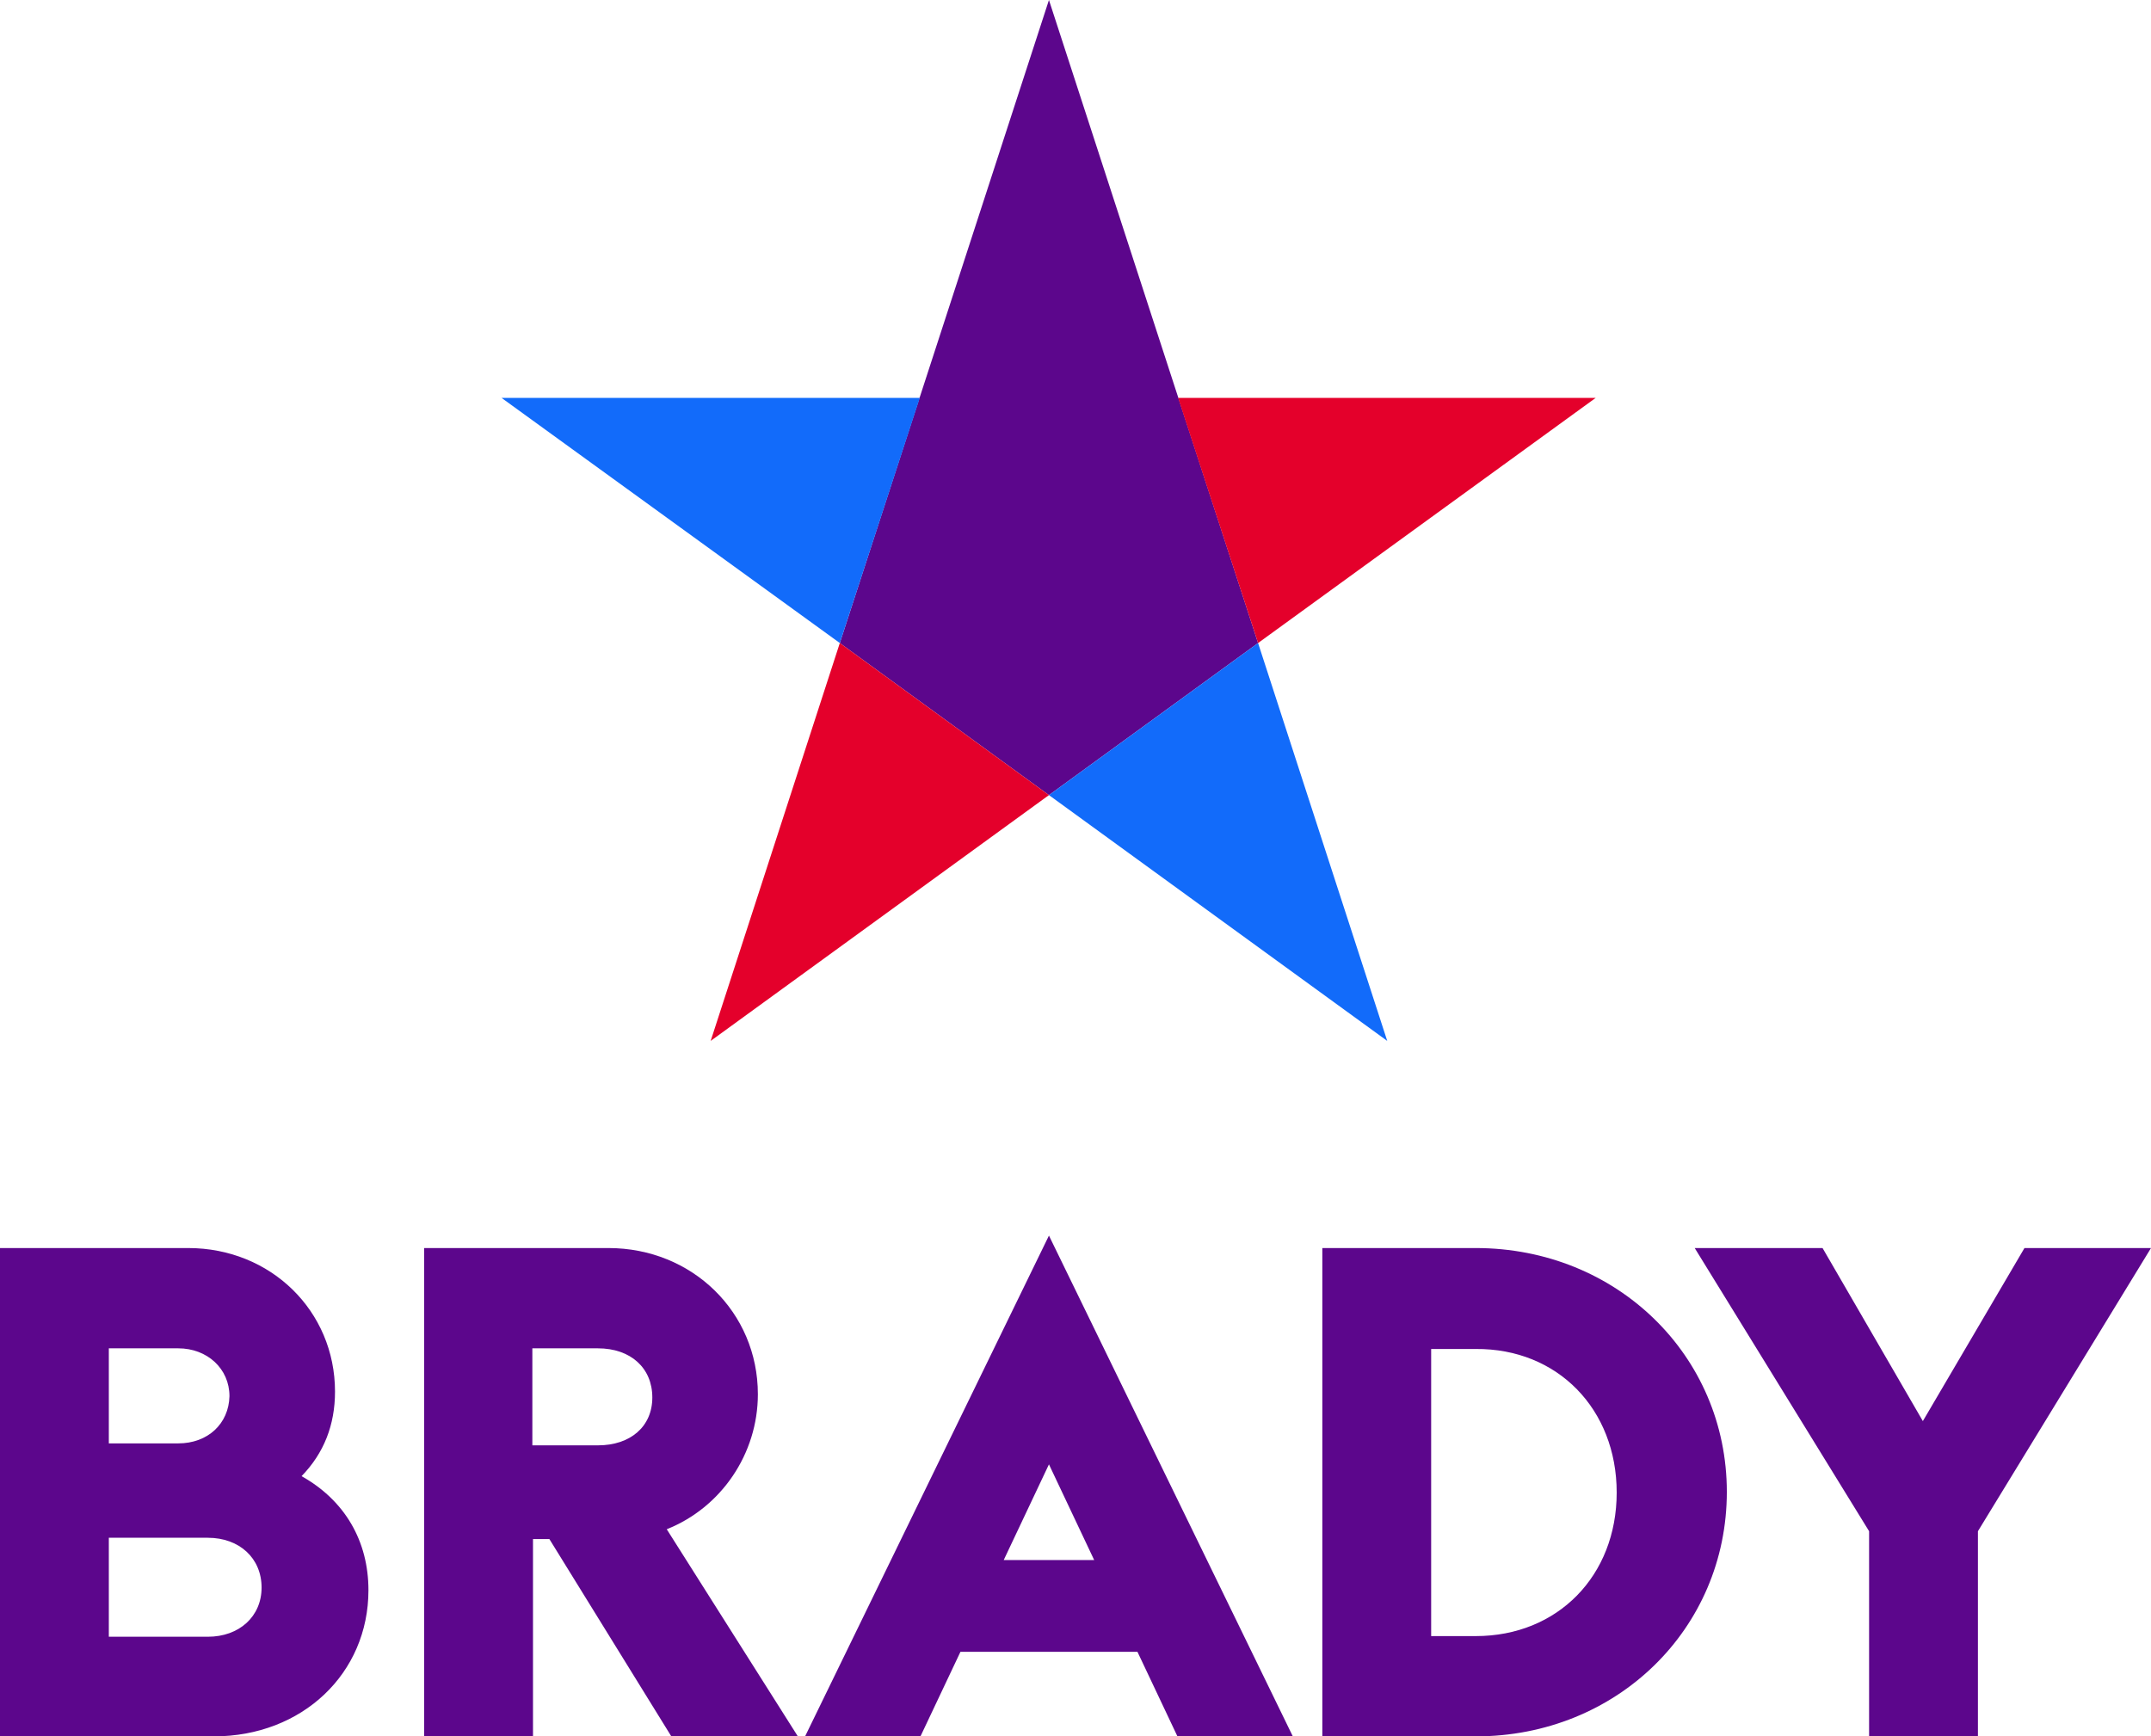
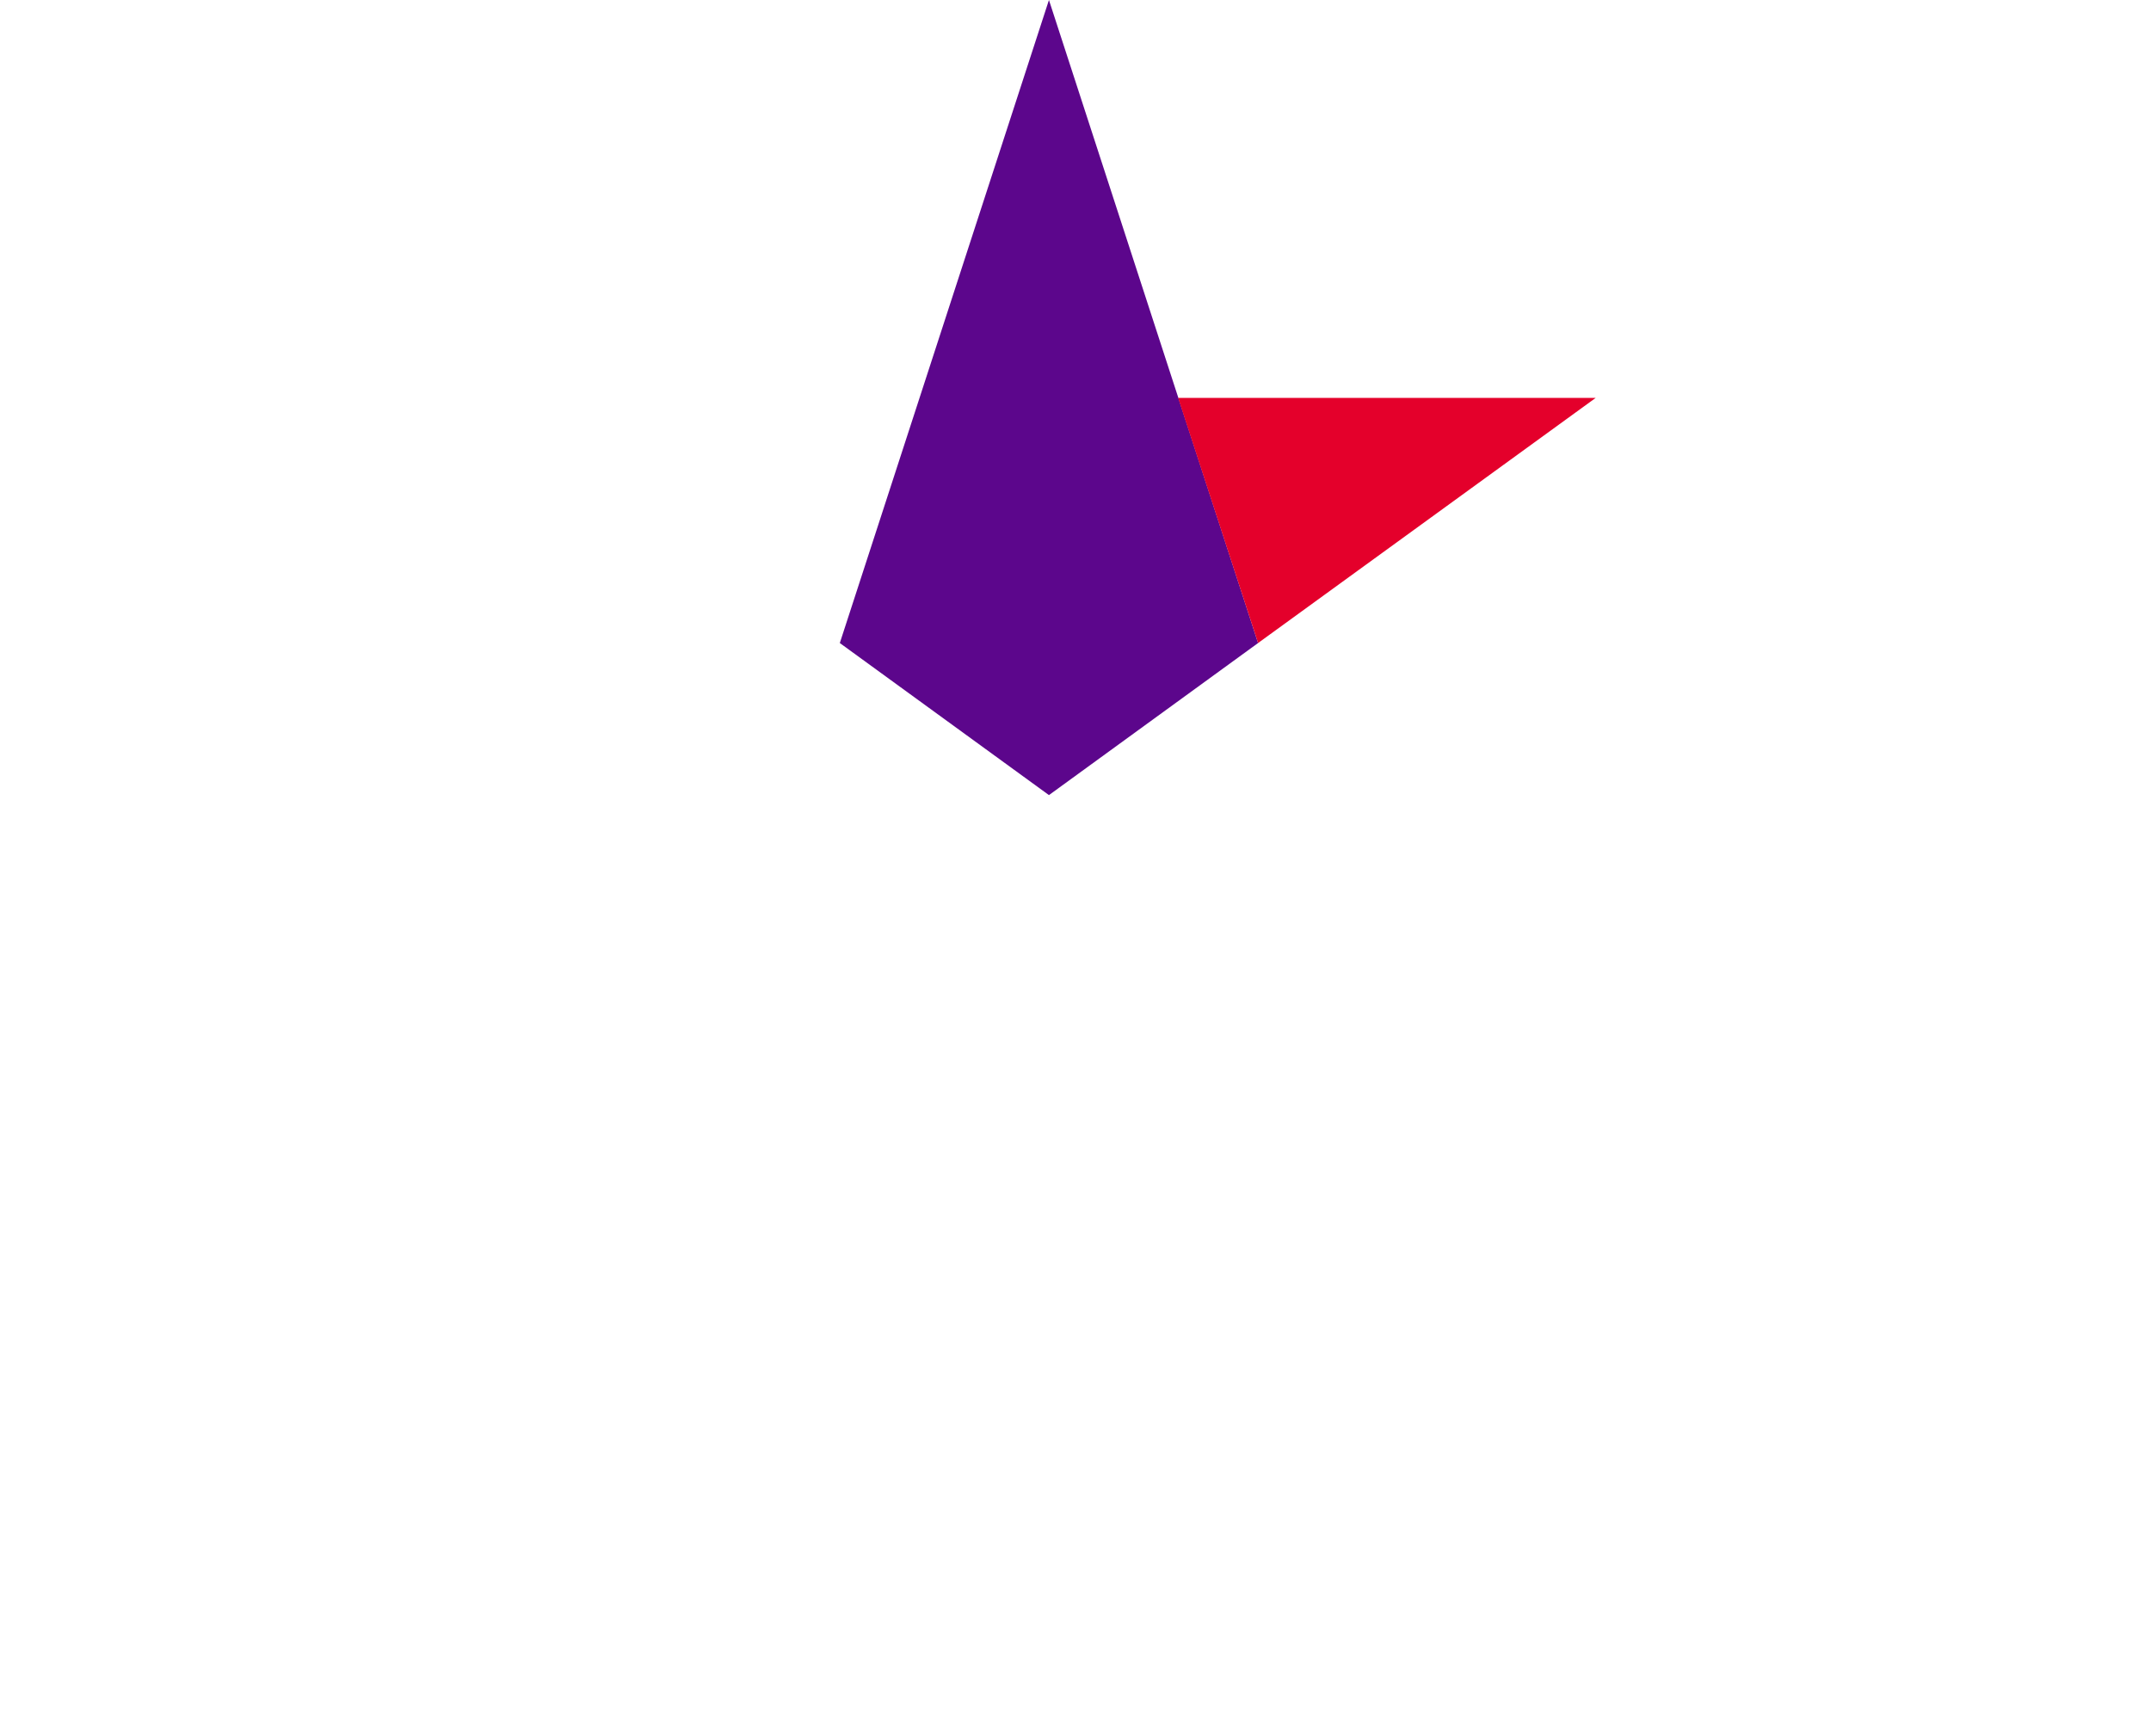
<svg xmlns="http://www.w3.org/2000/svg" viewBox="0.14 0.04 65.62 52.98">
  <g fill="none">
    <g fill="#5C068C">
-       <path d="M61.9.12 58.8 5.4 55.74.12h-3.9l5.32 8.64v6.26h3.32V8.76L65.76.12zM9.34 7.08q1.02-1.05 1.02-2.58C10.36 2.04 8.4.12 5.88.12H.14v14.9h6.52c2.7 0 4.72-1.92 4.72-4.46 0-1.5-.72-2.74-2.04-3.48m-3.76-1H3.46v-2.9h2.12c.88 0 1.56.62 1.56 1.46-.02.84-.66 1.44-1.56 1.44M3.46 8.96h3.02c.96 0 1.64.62 1.64 1.52 0 .88-.68 1.5-1.64 1.5H3.46zM45.16.12h-4.68v14.9h4.68c4.3 0 7.66-3.28 7.66-7.46 0-4.16-3.36-7.44-7.66-7.44m4.3 7.46c0 2.54-1.8 4.38-4.3 4.38H43.8V3.2h1.36c2.5-.02 4.3 1.84 4.3 4.38" transform="translate(0 38)" />
-     </g>
+       </g>
    <path fill="#5C068C" d="m16.74.04-6.38 19.62 6.38 4.64 6.38-4.64z" transform="translate(15.4)" />
-     <path fill="#126BFA" d="M12.8 12.18H.04l10.32 7.48z" transform="translate(15.4)" />
    <path fill="#E4002B" d="M20.68 12.18h12.74l-10.3 7.48z" transform="translate(15.4)" />
-     <path fill="#126BFA" d="m23.12 19.66-6.38 4.64 10.32 7.5z" transform="translate(15.4)" />
-     <path fill="#E4002B" d="M16.74 24.3 6.42 31.8l3.94-12.14z" transform="translate(15.4)" />
-     <path d="M32.14 37.74 24.7 53.02h3.52l1.22-2.58h5.4l1.22 2.58h3.52zm-1.38 9.9 1.38-2.92 1.38 2.92zm-7.5-5.06c0-2.5-2-4.46-4.56-4.46h-5.62v14.9h3.32V47h.5l3.72 6.02h3.86l-4-6.32c1.66-.66 2.78-2.3 2.78-4.12m-4.88 1.56h-2v-2.96h2c1 0 1.66.6 1.66 1.5 0 .88-.66 1.46-1.66 1.46" fill="#5C068C" />
  </g>
</svg>